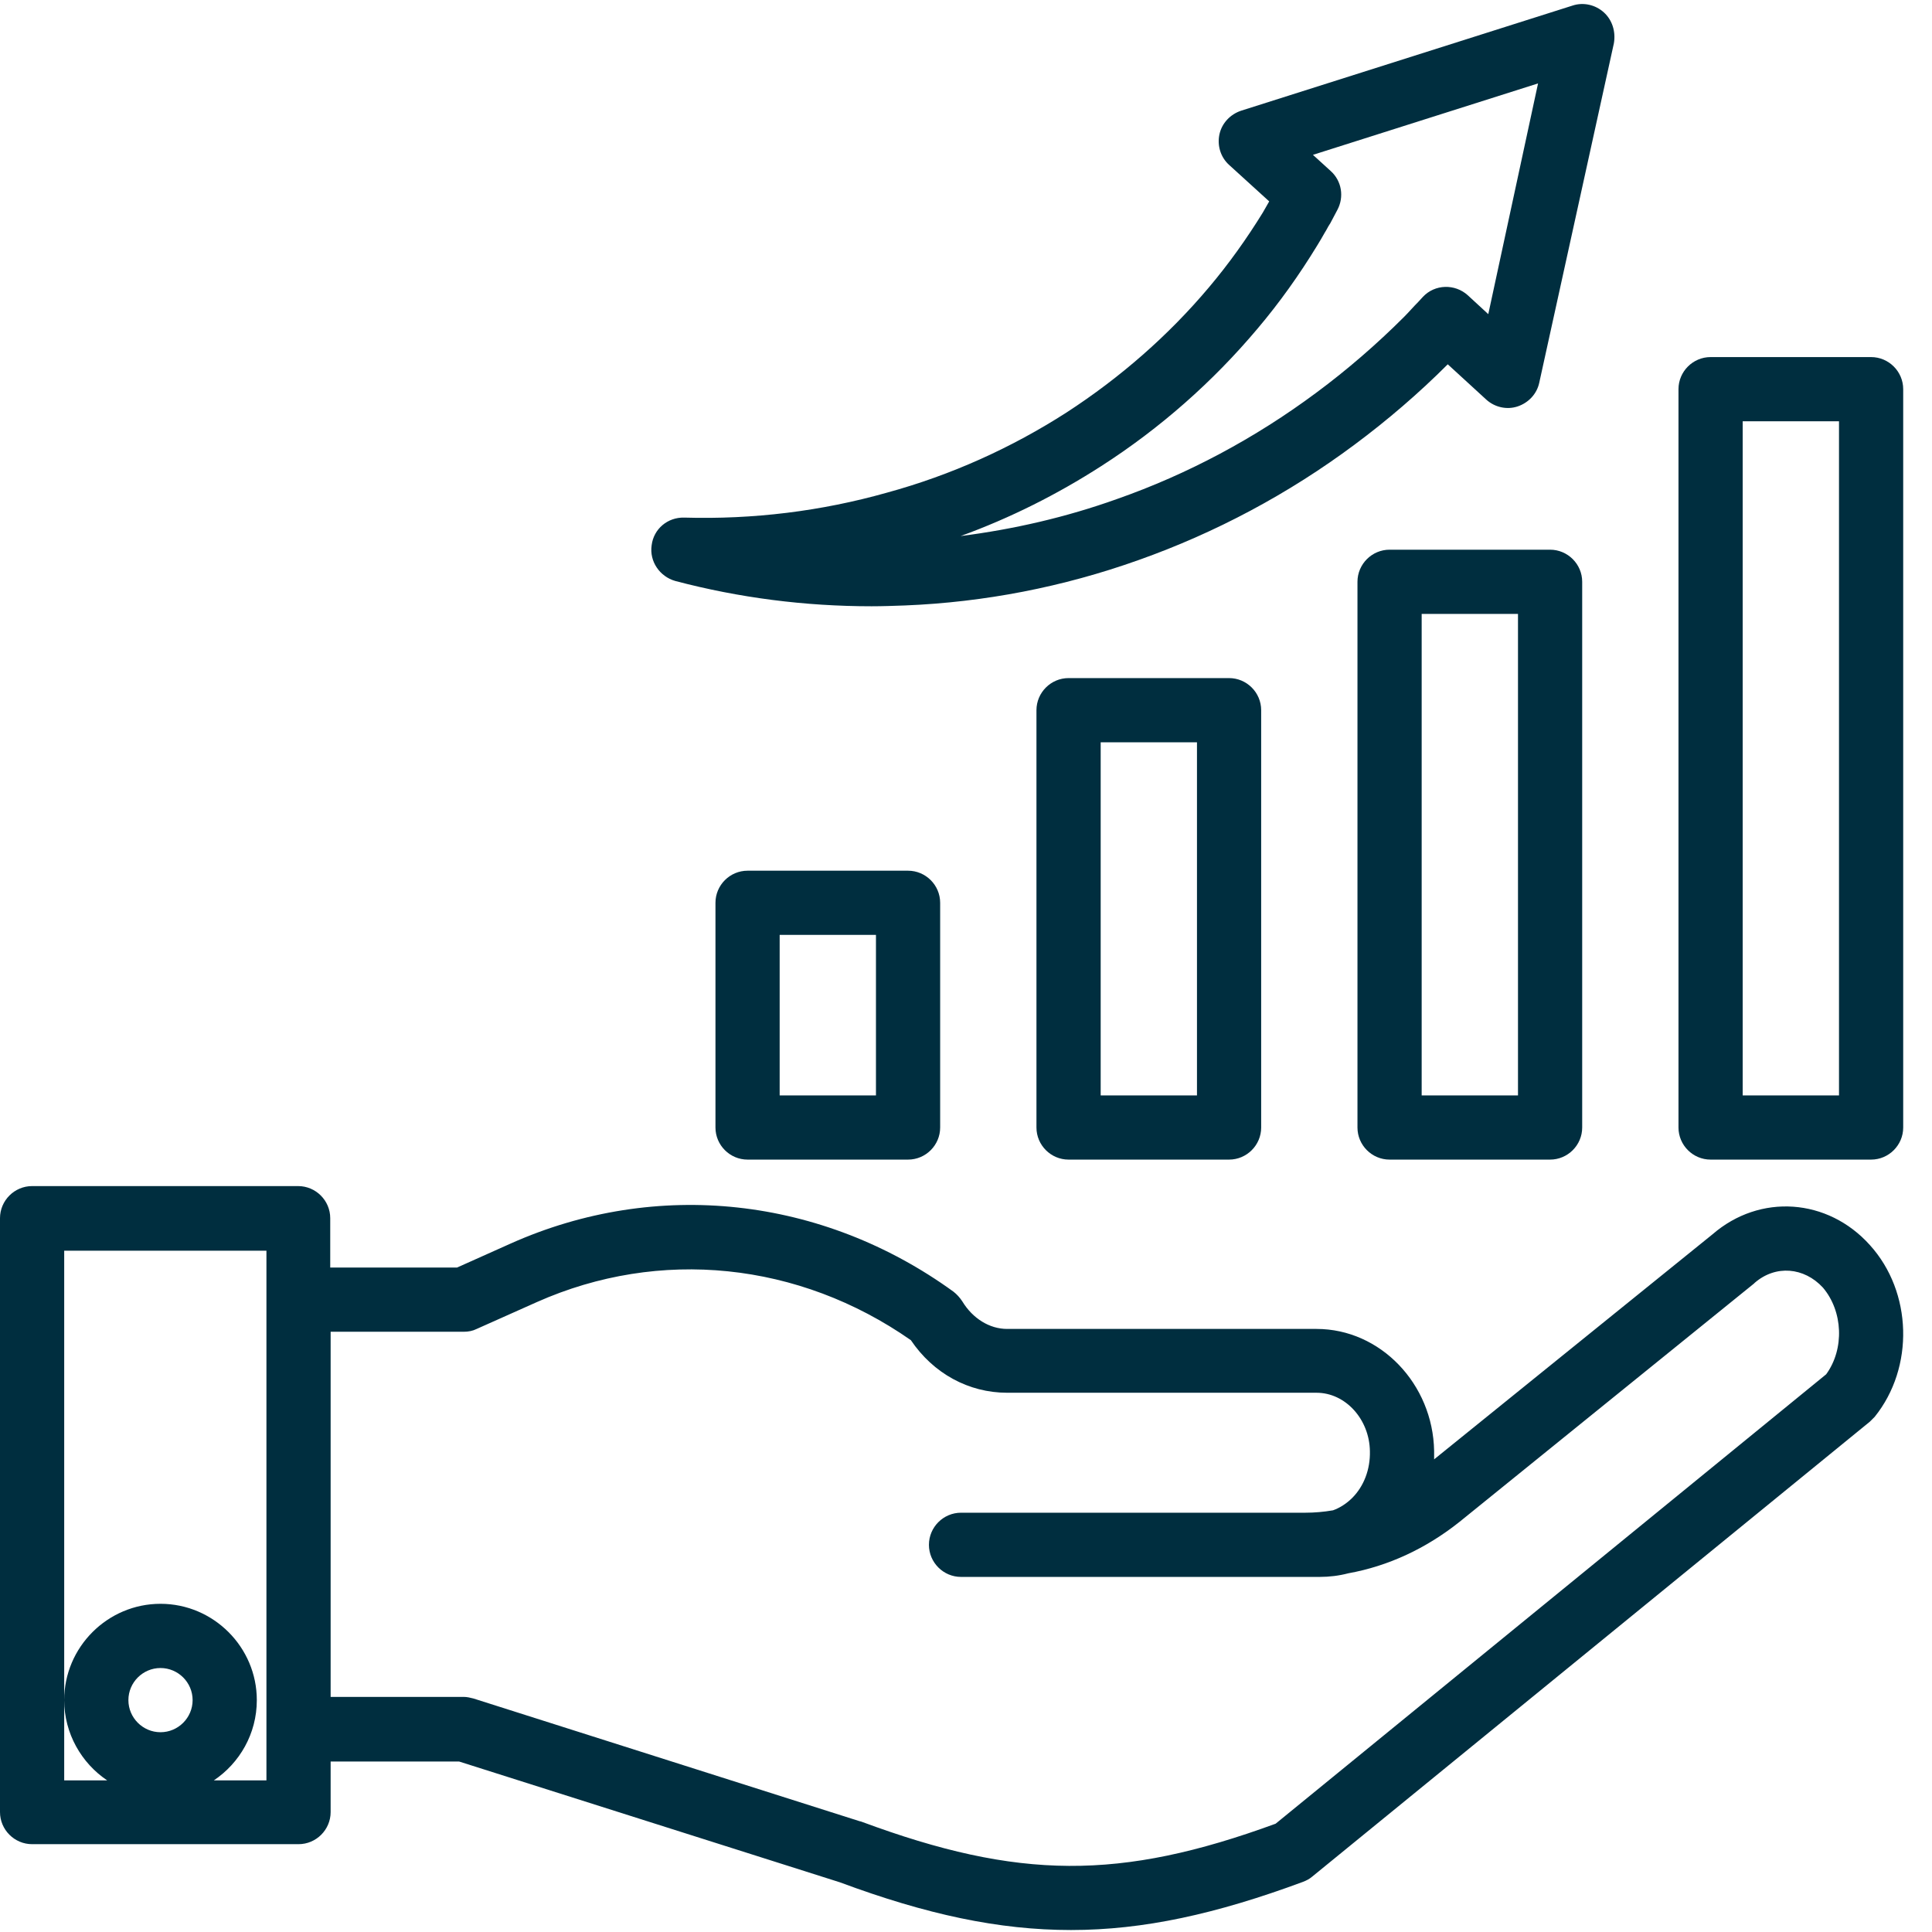
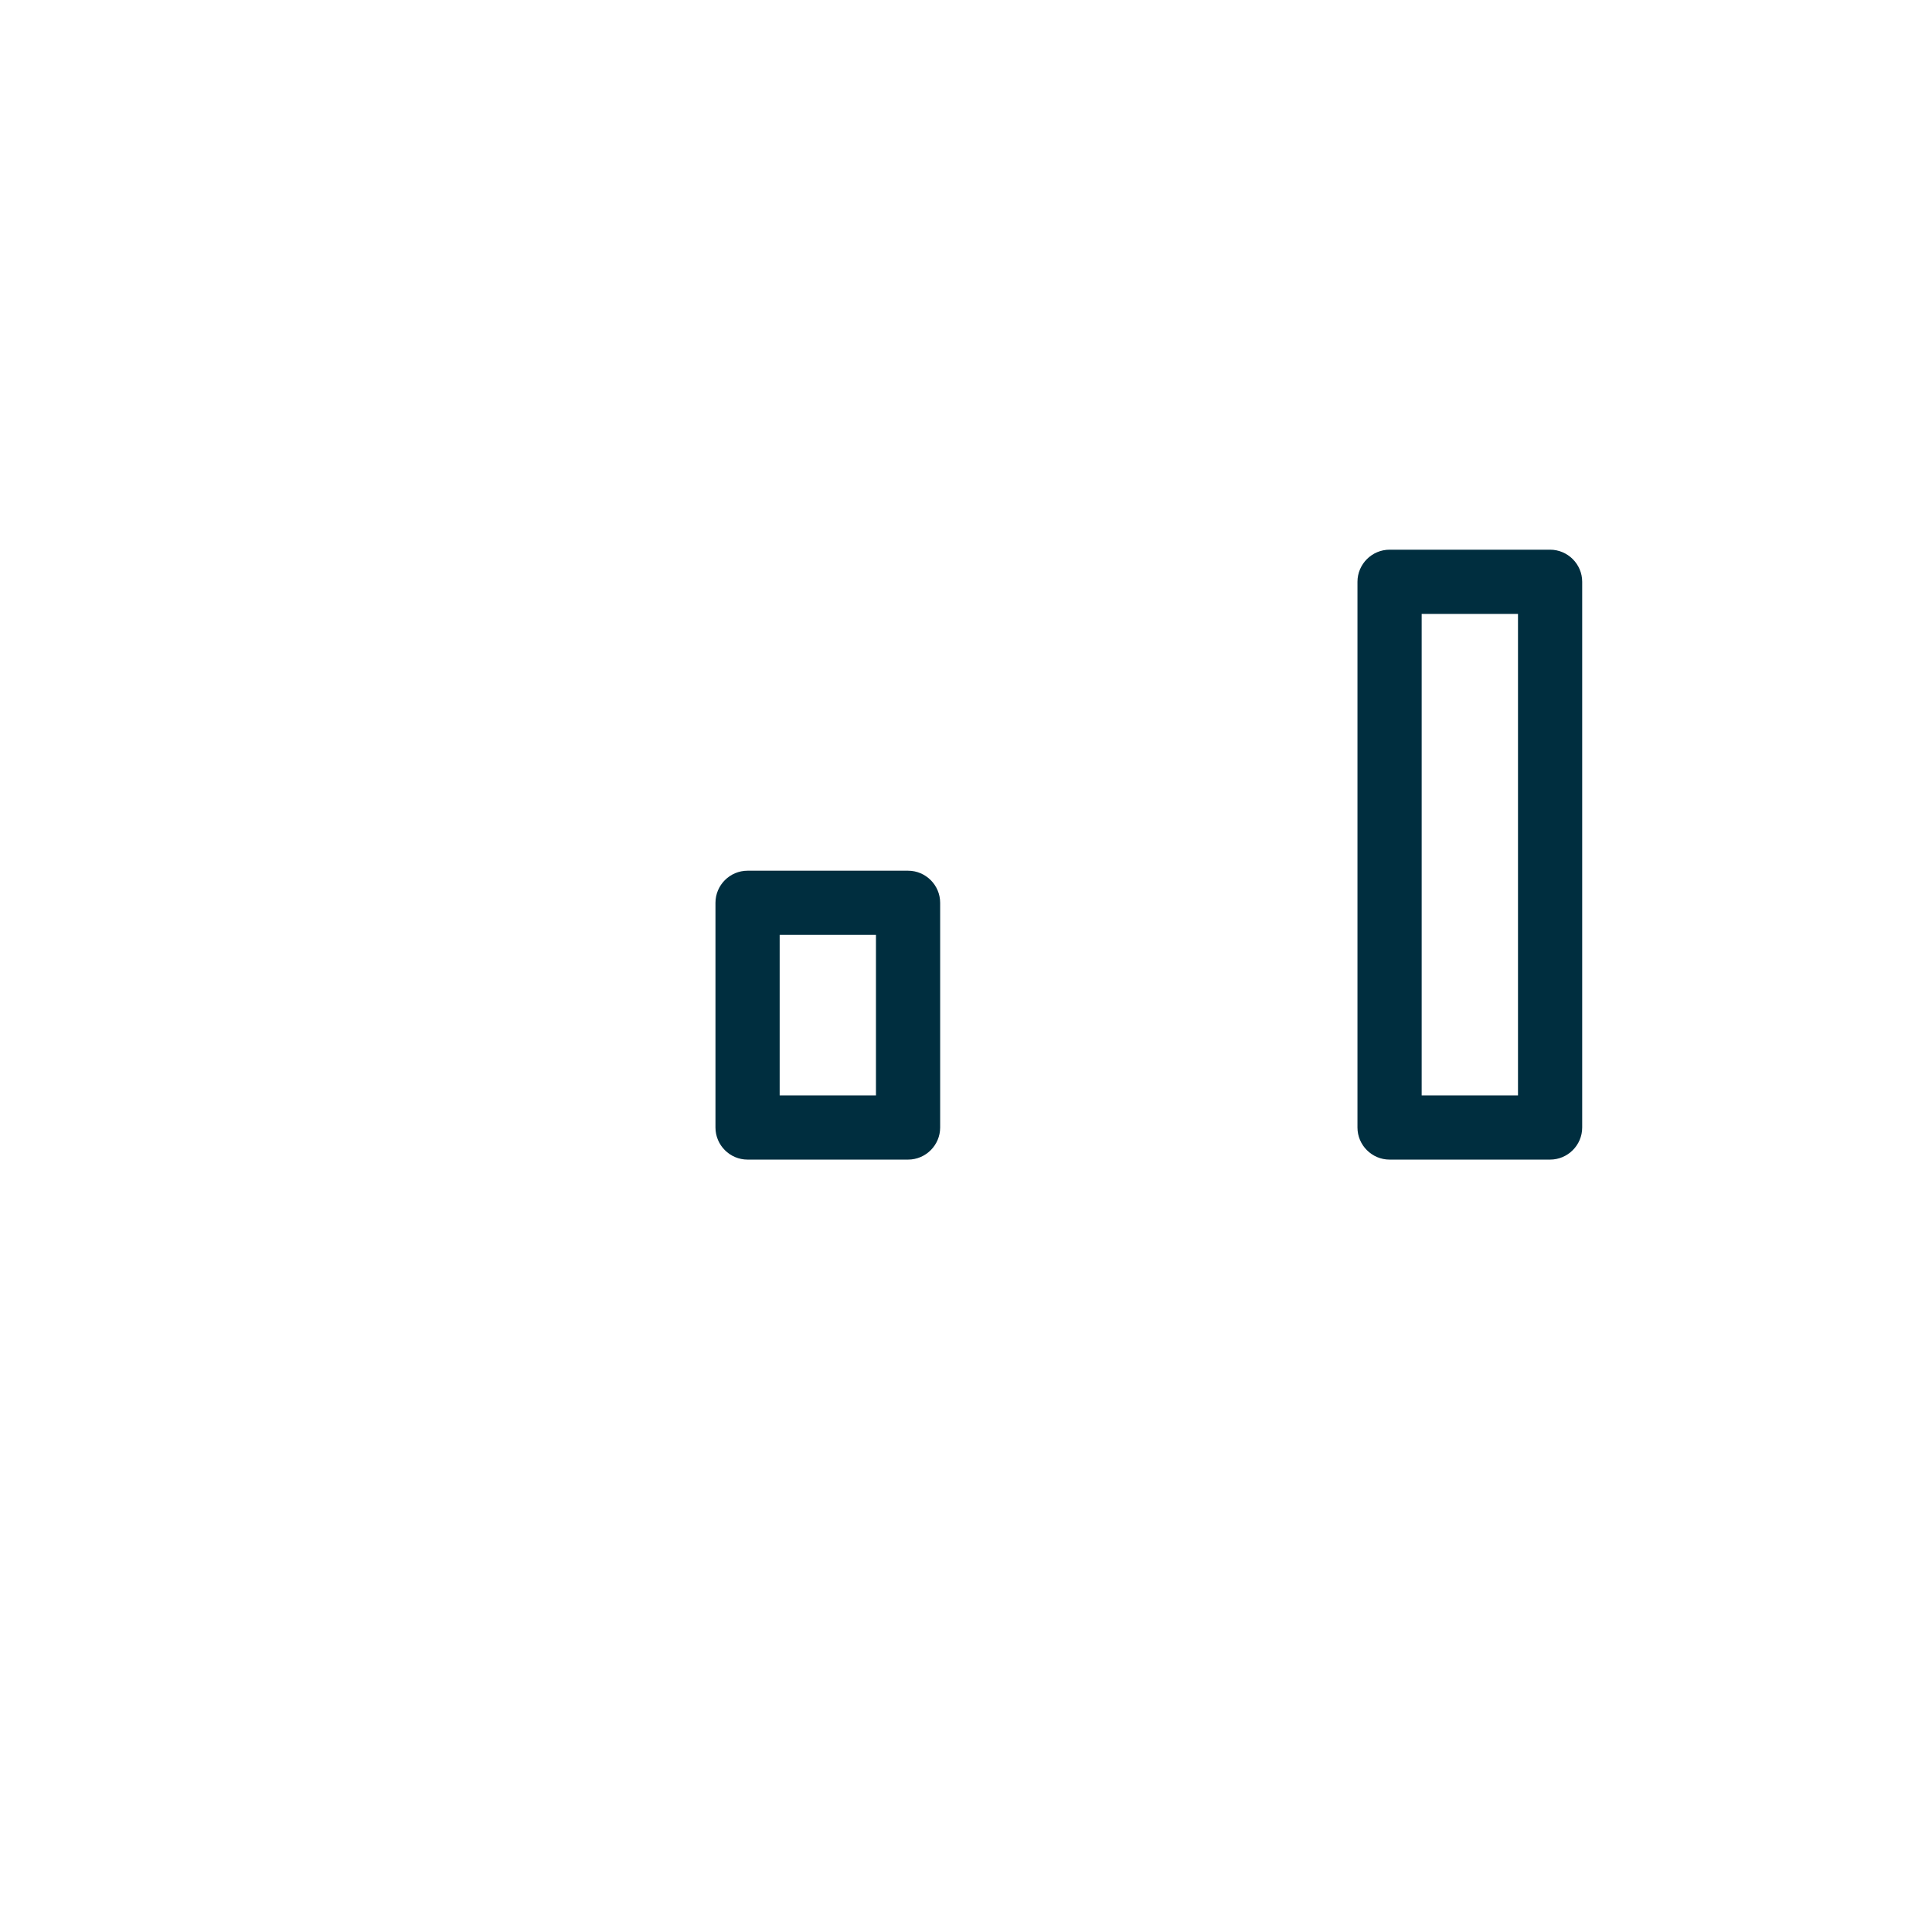
<svg xmlns="http://www.w3.org/2000/svg" width="500" zoomAndPan="magnify" viewBox="0 0 375 375" height="500" preserveAspectRatio="xMidYMid meet" version="1.0">
  <rect x="-37.5" width="450" fill="#ffffff" y="-37.5" height="450" fill-opacity="1" />
  <rect x="-37.5" width="450" fill="#ffffff" y="-37.5" height="450" fill-opacity="1" />
  <path fill="#002e3f" d="M 145.102 169.004 C 141.672 169.004 138.871 171.805 138.871 175.234 L 138.871 218.848 C 138.871 222.277 141.672 225.078 145.102 225.078 L 176.254 225.078 C 179.68 225.078 182.484 222.277 182.484 218.848 L 182.484 175.234 C 182.484 171.805 179.68 169.004 176.254 169.004 Z M 170.023 212.617 L 151.332 212.617 L 151.332 181.465 L 170.023 181.465 Z M 170.023 212.617 " fill-opacity="1" fill-rule="nonzero" />
-   <path fill="#002e3f" d="M 207.406 131.617 C 203.98 131.617 201.176 134.422 201.176 137.848 L 201.176 218.848 C 201.176 222.277 203.98 225.078 207.406 225.078 L 238.562 225.078 C 241.988 225.078 244.793 222.277 244.793 218.848 L 244.793 137.848 C 244.793 134.422 241.988 131.617 238.562 131.617 Z M 232.332 212.617 L 213.641 212.617 L 213.641 144.078 L 232.332 144.078 Z M 232.332 212.617 " fill-opacity="1" fill-rule="nonzero" />
  <path fill="#002e3f" d="M 269.715 106.695 C 266.289 106.695 263.484 109.5 263.484 112.926 L 263.484 218.848 C 263.484 222.277 266.289 225.078 269.715 225.078 L 300.871 225.078 C 304.297 225.078 307.102 222.277 307.102 218.848 L 307.102 112.926 C 307.102 109.5 304.297 106.695 300.871 106.695 Z M 294.641 212.617 L 275.945 212.617 L 275.945 119.156 L 294.641 119.156 Z M 294.641 212.617 " fill-opacity="1" fill-rule="nonzero" />
-   <path fill="#002e3f" d="M 363.18 69.309 L 332.023 69.309 C 328.598 69.309 325.793 72.113 325.793 75.539 L 325.793 218.848 C 325.793 222.277 328.598 225.078 332.023 225.078 L 363.18 225.078 C 366.605 225.078 369.41 222.277 369.41 218.848 L 369.41 75.539 C 369.41 72.113 366.605 69.309 363.18 69.309 Z M 356.949 212.617 L 338.254 212.617 L 338.254 81.77 L 356.949 81.77 Z M 356.949 212.617 " fill-opacity="1" fill-rule="nonzero" />
-   <path fill="#002e3f" d="M 311.309 2.406 C 309.672 0.926 307.336 0.383 305.23 1.082 L 240.898 21.488 C 238.797 22.188 237.16 23.902 236.691 26.082 C 236.227 28.266 236.926 30.523 238.562 32.004 L 246.352 39.09 C 245.961 39.789 245.492 40.57 245.105 41.27 C 241.988 46.332 238.484 51.238 234.668 55.758 C 226.801 65.105 217.457 73.281 207.02 80.059 C 196.348 86.91 184.664 92.207 172.125 95.633 C 159.43 99.219 146.191 100.852 132.793 100.465 C 129.602 100.387 126.875 102.645 126.484 105.836 C 126.02 108.953 128.043 111.914 131.082 112.77 C 143.465 116.039 156.238 117.676 169.168 117.676 C 171.27 117.676 173.449 117.598 175.633 117.52 C 191.051 116.898 206.316 113.938 220.961 108.719 C 235.914 103.422 250.09 95.867 262.941 86.289 C 269.328 81.539 275.402 76.32 281.008 70.711 L 288.488 77.566 C 290.121 79.047 292.457 79.59 294.562 78.891 C 296.664 78.188 298.301 76.477 298.766 74.293 L 313.254 8.402 C 313.645 6.145 312.941 3.887 311.309 2.406 Z M 288.875 60.977 L 284.902 57.316 C 282.41 55.055 278.516 55.133 276.18 57.625 L 275.246 58.641 C 274.312 59.574 273.453 60.586 272.52 61.52 C 267.223 66.816 261.461 71.801 255.465 76.242 C 243.625 85.043 230.539 92.051 216.754 96.879 C 206.941 100.387 196.816 102.723 186.457 104.047 C 196.113 100.543 205.227 95.945 213.715 90.492 C 225.242 83.094 235.445 74.059 244.094 63.781 C 248.375 58.719 252.191 53.344 255.617 47.734 C 256.164 46.879 256.633 46.023 257.176 45.086 C 257.488 44.621 257.723 44.074 258.035 43.605 C 258.109 43.531 258.109 43.453 258.188 43.375 L 259.59 40.727 C 260.914 38.234 260.449 35.117 258.266 33.172 L 254.84 30.055 L 298.535 16.191 Z M 288.875 60.977 " fill-opacity="1" fill-rule="nonzero" />
-   <path fill="#002e3f" d="M 332.414 239.566 L 278.363 283.258 C 278.363 282.715 278.363 282.168 278.363 281.625 C 278.129 268.617 267.926 257.945 255.543 257.945 L 195.492 257.945 C 192.066 257.945 188.793 255.922 186.77 252.574 C 186.301 251.871 185.758 251.25 185.055 250.703 C 159.586 232.246 127.422 228.738 99.148 241.359 L 88.711 246.031 L 64.098 246.031 L 64.098 236.449 C 64.098 233.023 61.297 230.219 57.867 230.219 L 6.23 230.219 C 2.805 230.219 0 233.023 0 236.449 L 0 351.723 C 0 355.148 2.805 357.953 6.23 357.953 L 57.945 357.953 C 61.375 357.953 64.176 355.148 64.176 351.723 L 64.176 341.906 L 89.102 341.906 L 163.012 365.352 C 179.758 371.582 193.855 374.617 207.875 374.617 C 221.973 374.617 236.07 371.504 252.895 365.273 C 253.516 365.039 254.141 364.727 254.684 364.262 L 362.945 275.938 C 363.258 275.629 363.566 275.316 363.879 275.004 C 371.59 265.426 371.199 250.781 362.945 241.668 C 354.766 232.555 341.605 231.621 332.414 239.566 Z M 31.152 336.223 C 27.727 336.223 24.922 333.418 24.922 329.992 C 24.922 326.562 27.727 323.762 31.152 323.762 C 34.582 323.762 37.387 326.562 37.387 329.992 C 37.387 333.418 34.582 336.223 31.152 336.223 Z M 51.715 252.34 L 51.715 345.566 L 41.512 345.566 C 46.496 342.219 49.848 336.531 49.848 329.992 C 49.848 319.711 41.434 311.297 31.152 311.297 C 20.875 311.297 12.461 319.711 12.461 329.992 C 12.461 336.457 15.812 342.219 20.797 345.566 L 12.461 345.566 L 12.461 242.758 L 51.715 242.758 Z M 354.457 266.75 L 247.598 353.98 C 217.379 365.039 197.672 364.883 167.219 353.59 C 167.141 353.59 167.062 353.512 166.906 353.512 L 91.906 329.68 C 91.281 329.523 90.66 329.367 90.035 329.367 L 64.176 329.367 L 64.176 258.492 L 90.035 258.492 C 90.891 258.492 91.75 258.336 92.527 257.945 L 104.211 252.73 C 128.043 242.137 155.07 244.941 176.801 260.129 C 181.16 266.594 188.016 270.332 195.492 270.332 L 255.543 270.332 C 261.148 270.332 265.82 275.473 265.898 281.703 C 265.977 285.207 264.73 288.477 262.473 290.738 C 261.383 291.828 260.059 292.684 258.734 293.152 C 256.941 293.461 255.152 293.617 253.359 293.617 L 186.535 293.617 C 183.109 293.617 180.305 296.422 180.305 299.848 C 180.305 303.277 183.109 306.078 186.535 306.078 L 256.164 306.078 C 258.035 306.078 259.902 305.848 261.695 305.379 C 269.484 303.977 276.805 300.551 283.27 295.41 L 340.438 249.145 C 340.516 249.066 340.516 249.066 340.59 248.992 C 344.641 245.484 350.172 245.953 353.832 249.926 C 357.727 254.52 358.039 261.84 354.457 266.75 Z M 354.457 266.75 " fill-opacity="1" fill-rule="nonzero" />
</svg>